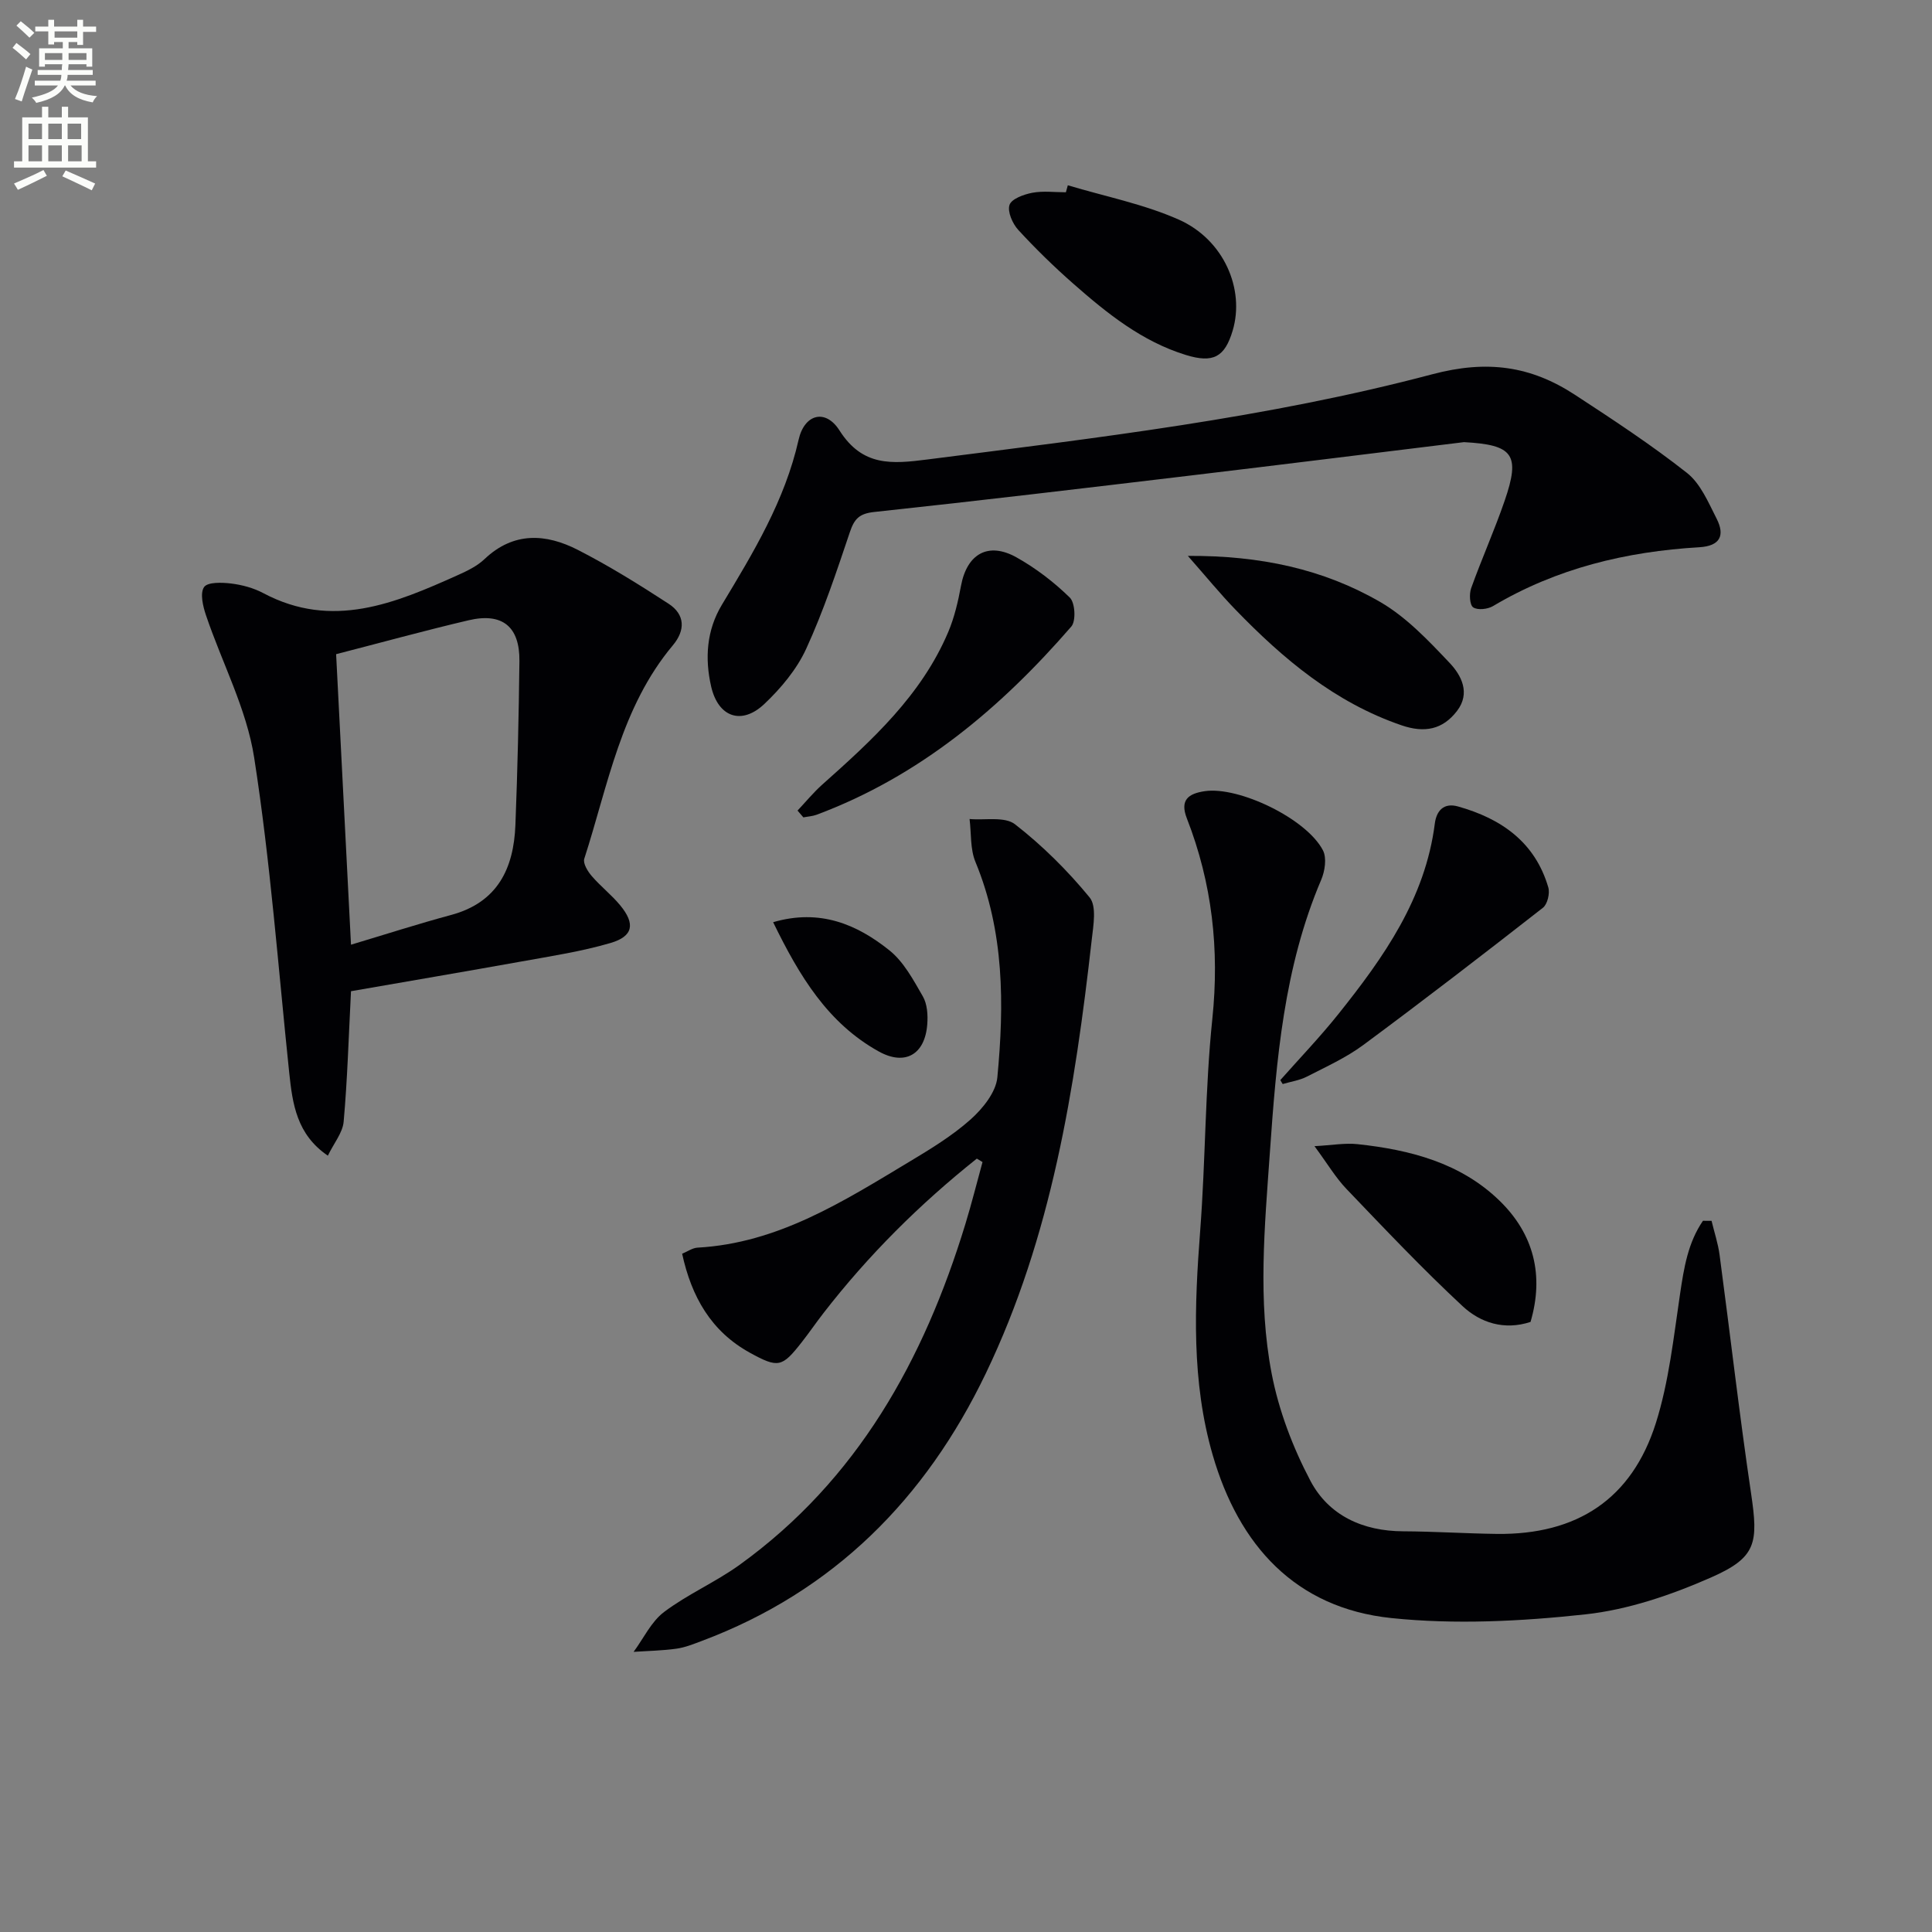
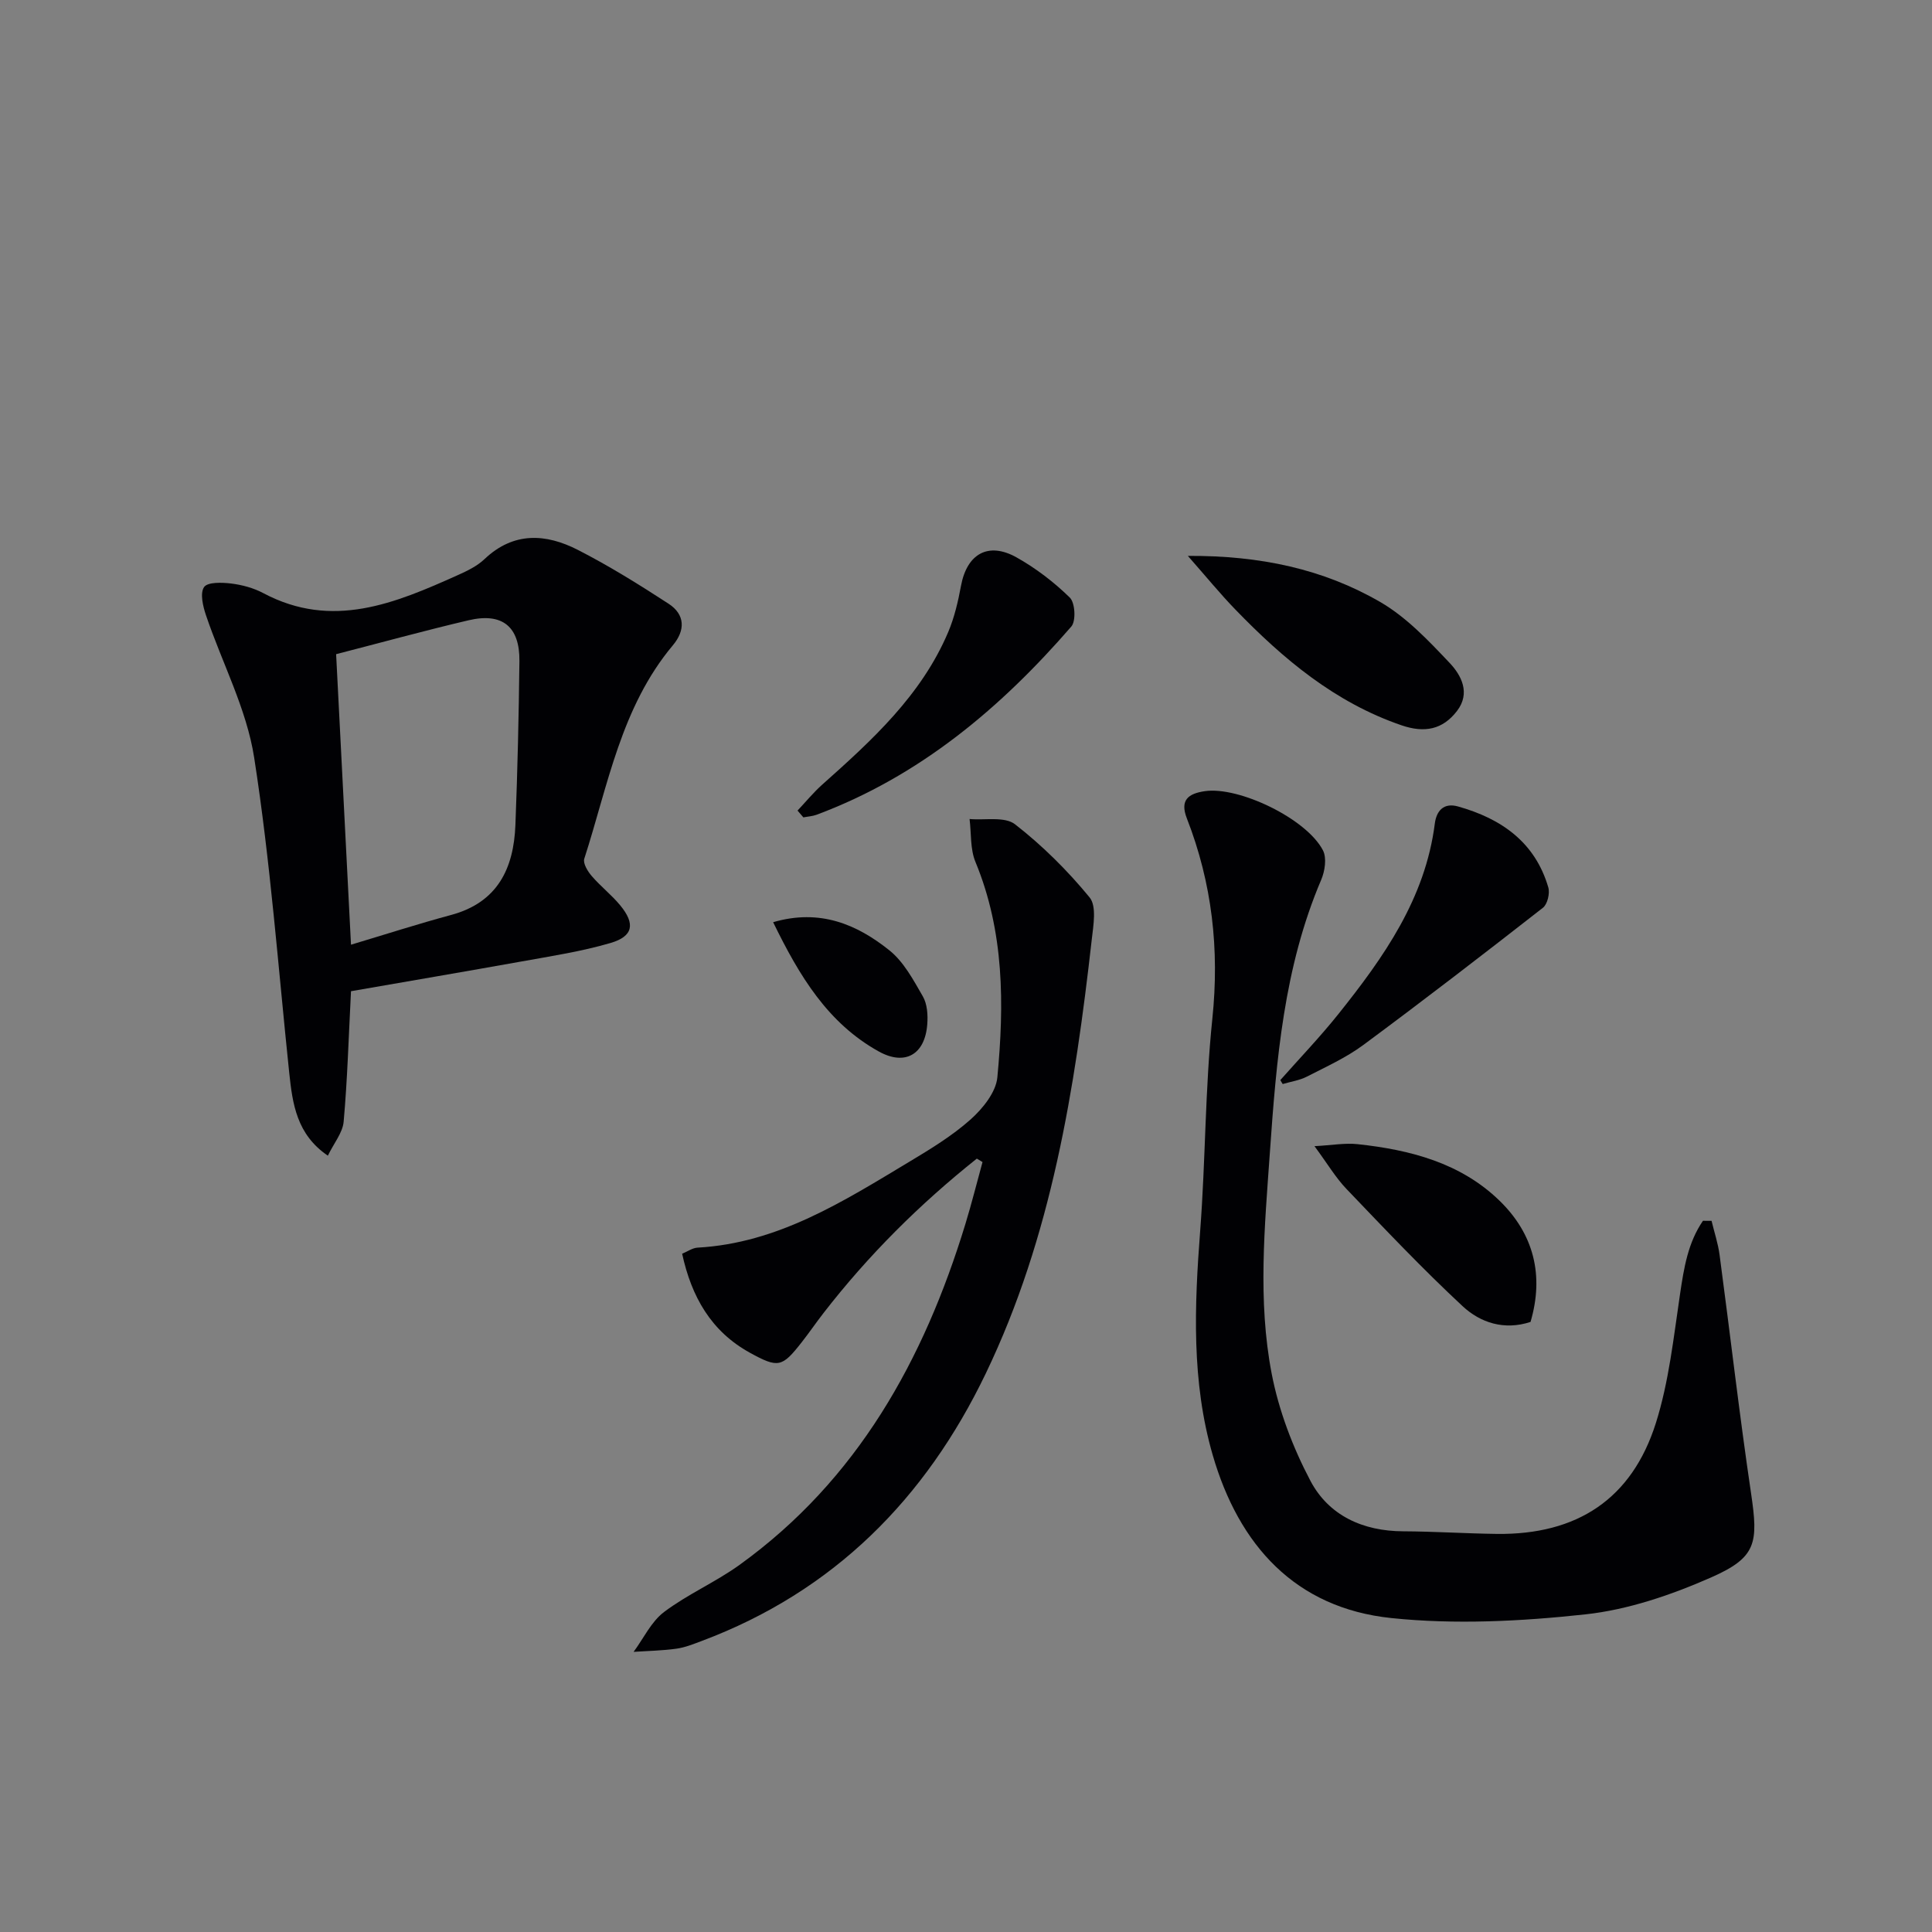
<svg xmlns="http://www.w3.org/2000/svg" enable-background="new 0 0 400 400" viewBox="0 0 400 400">
  <rect x="0" y="0" width="400" height="400" fill="#808080" stroke="none" />
-   <path d="m2.6 9.9.8-1c.9.7 1.9 1.4 2.9 2.3l-.9 1.1c-1.1-1-2-1.8-2.8-2.4zm.5 10.6c.9-2.1 1.6-4.3 2.3-6.7.4.2.8.4 1.3.6-.7 2.1-1.5 4.3-2.2 6.6zm.3-15.2.9-.9c1 .8 2 1.6 2.8 2.4l-1 1c-.9-.9-1.8-1.7-2.7-2.5zm12.6-1.2h1.2v1.4h2.7v1.1h-2.7v2.7h-1.2v-.6h-1.8v1.3h4.9v3.8h-1.2v-.5h-3.7c0 .4-.1.9-.1 1.2h5.1v1h-5.2c0 .5-.1.9-.2 1.2h6v1h-5.2c1.1 1.3 2.9 2 5.5 2.2-.4.4-.7.8-.9 1.3-2.9-.5-4.8-1.6-5.7-3.5h-.1c-.8 1.7-2.7 2.9-5.9 3.6-.2-.4-.6-.8-.9-1.1 2.8-.6 4.6-1.4 5.4-2.5h-4.8v-1h5.3c.1-.3.2-.7.2-1.2h-4.9v-1h5c0-.4 0-.8.1-1.2h-3.6v.5h-1.2v-3.8h4.9v-1.3h-1.8v.5h-1.2v-2.7h-2.7v-1h2.7v-1.4h1.2v1.4h4.8zm-6.7 8.3h3.6c0-.4 0-.9 0-1.4h-3.6zm1.9-4.6h4.8v-1.3h-4.7v1.3zm6.7 3.2h-3.7v1.4h3.7z" fill="#fbfcfa" />
-   <path d="m8.7 22.1h1.3v2.2h2.8v-2.2h1.3v2.2h4.1v9.1h1.7v1.3h-17v-1.3h1.7v-9.1h4.1zm.3 13.1.7 1.2c-1.8.9-3.8 1.9-6 2.9-.2-.4-.5-.8-.8-1.3 2.3-1 4.4-1.9 6.1-2.8zm-3.1-6.4h2.8v-3.2h-2.8zm0 4.6h2.8v-3.3h-2.8zm4.1-4.6h2.8v-3.2h-2.8zm0 4.6h2.8v-3.3h-2.8zm3.6 1.9c2.1.9 4.1 1.8 6.1 2.7l-.7 1.4c-2.2-1.1-4.2-2-6.1-2.9zm3.2-9.7h-2.8v3.2h2.8zm-2.7 7.8h2.8v-3.3h-2.8z" fill="#fbfcfa" />
  <g fill="#010104">
    <path d="m354.36 252.76c.56 2.34 1.34 4.66 1.66 7.04 2.2 16.44 4.08 32.92 6.51 49.32 1.54 10.36 1.16 13.32-8.26 17.47-8.25 3.63-17.18 6.69-26.06 7.65-13.28 1.44-26.93 2.14-40.17.76-19.88-2.08-31.56-15.1-36.96-33.74-4.42-15.24-3.79-30.86-2.59-46.51 1.11-14.58 1-29.27 2.51-43.8 1.5-14.39-.05-28.12-5.27-41.5-1.49-3.82.29-5.15 3.73-5.65 7.01-1.02 21.02 5.67 24.44 12.25.82 1.58.41 4.32-.37 6.13-7.7 18.07-9.27 37.21-10.62 56.49-1.07 15.28-2.53 30.59.37 45.69 1.47 7.67 4.38 15.31 8.03 22.23 3.8 7.19 10.86 10.42 19.21 10.45 6.47.03 12.95.46 19.42.54 16.56.19 27.89-7.2 32.88-22.92 2.72-8.6 3.68-17.79 5.02-26.77.8-5.4 1.64-10.63 4.74-15.14.59-.01 1.19 0 1.78.01z" />
    <path d="m72.67 205.22c-.49 9.52-.74 18.29-1.52 27.01-.2 2.29-2.02 4.44-3.27 7.04-6.45-4.38-7.32-10.71-8-17.17-2.28-21.77-3.89-43.65-7.26-65.26-1.57-10.1-6.66-19.63-9.98-29.48-.63-1.86-1.26-4.55-.39-5.81.74-1.07 3.71-.97 5.61-.74 2.27.28 4.64.92 6.65 1.99 14.28 7.59 27.3 2.1 40.28-3.73 1.96-.88 4.01-1.87 5.53-3.32 6.01-5.7 12.7-5.29 19.32-1.9 6.47 3.31 12.69 7.18 18.79 11.15 3.42 2.23 3.49 5.49.88 8.6-10.74 12.81-13.42 28.97-18.34 44.19-.31.95.7 2.61 1.53 3.57 1.83 2.14 4.11 3.9 5.9 6.07 3.17 3.84 2.71 6.43-2.01 7.81-6.01 1.76-12.27 2.71-18.46 3.83-11.73 2.1-23.48 4.1-35.26 6.15zm-3.08-69.78c1.04 20.27 2.05 39.91 3.08 60.15 7.11-2.13 13.88-4.31 20.74-6.16 9.62-2.6 12.95-9.62 13.3-18.63.44-11.3.7-22.61.83-33.92.08-7.16-3.54-10.1-10.52-8.46-9.16 2.15-18.25 4.66-27.43 7.02z" />
    <path d="m202.24 239.88c-11.83 9.42-22.49 20.02-31.77 32.01-1.53 1.97-2.94 4.04-4.48 6-4.08 5.21-4.86 5.41-10.75 2.17-8-4.41-12.07-11.56-14.01-20.49 1.14-.47 2.15-1.21 3.21-1.26 16.64-.93 30.15-9.57 43.81-17.77 4.41-2.65 8.88-5.37 12.69-8.76 2.51-2.24 5.25-5.62 5.55-8.71 1.43-15.09 1.45-30.15-4.53-44.61-1.11-2.67-.85-5.91-1.22-8.89 3.19.29 7.28-.57 9.41 1.09 5.67 4.41 10.88 9.58 15.44 15.14 1.49 1.82.78 5.79.45 8.7-3.49 30.89-8.32 61.52-21.96 89.89-12.46 25.91-31.47 45.1-58.78 55.35-1.71.64-3.45 1.35-5.23 1.6-2.94.41-5.93.46-8.89.66 2.07-2.8 3.64-6.24 6.3-8.25 4.88-3.68 10.65-6.17 15.62-9.75 24.43-17.61 38.17-42.42 46.77-70.57 1.3-4.25 2.37-8.56 3.55-12.84-.39-.25-.78-.48-1.18-.71z" />
-     <path d="m303.1 91.54c-18.95 2.32-37.89 4.68-56.84 6.94-21.74 2.59-43.49 5.19-65.26 7.52-3.07.33-4.11 1.4-5.03 4.13-2.75 8.16-5.47 16.39-9.06 24.2-1.95 4.25-5.21 8.15-8.64 11.4-4.72 4.48-9.58 2.78-11.04-3.62-1.32-5.8-.95-11.61 2.22-16.88 6.52-10.83 13.05-21.58 15.89-34.18 1.21-5.36 5.58-6.47 8.46-1.94 4.77 7.5 10.81 6.97 18.28 6.01 35.07-4.48 70.25-8.57 104.45-17.63 11.38-3.02 20.41-1.72 29.53 4.24 7.9 5.16 15.82 10.36 23.22 16.19 2.8 2.21 4.42 6.11 6.13 9.47 1.76 3.46.74 5.65-3.57 5.91-15.13.89-29.54 4.34-42.72 12.18-1.11.66-3.18.89-4.11.27-.73-.49-.85-2.76-.43-3.95 2.18-6.09 4.84-12.01 6.94-18.12 3.31-9.6 1.76-11.59-8.42-12.14z" />
+     <path d="m303.1 91.54z" />
    <path d="m265.08 223.62c4.02-4.54 8.23-8.93 12.01-13.66 9.38-11.74 17.99-23.9 19.97-39.43.33-2.61 1.8-4.41 4.81-3.56 8.97 2.52 15.95 7.39 18.69 16.76.36 1.23-.18 3.48-1.11 4.21-12.29 9.6-24.65 19.13-37.19 28.41-3.57 2.64-7.72 4.52-11.7 6.56-1.52.78-3.32 1.03-4.99 1.53-.18-.27-.34-.55-.49-.82z" />
    <path d="m165.12 167.82c1.69-1.79 3.27-3.72 5.1-5.36 10.34-9.21 20.56-18.52 26.11-31.63 1.27-3.01 2.03-6.29 2.63-9.52 1.22-6.62 5.62-9.2 11.5-5.91 4 2.24 7.76 5.12 11.04 8.33 1.09 1.07 1.3 4.83.31 5.98-14.65 16.9-31.44 31.02-52.73 38.97-.87.32-1.83.37-2.75.55-.41-.48-.81-.94-1.21-1.41z" />
-     <path d="m221.08 38.36c7.69 2.31 15.7 3.88 22.98 7.11 9.34 4.15 13.71 14.42 11.15 22.98-1.64 5.5-4.03 6.78-9.67 5.05-9.11-2.8-16.34-8.63-23.33-14.77-3.98-3.5-7.8-7.22-11.39-11.13-1.19-1.3-2.28-3.78-1.81-5.18.42-1.26 2.98-2.18 4.73-2.51 2.24-.42 4.62-.1 6.94-.1.14-.49.27-.97.4-1.45z" />
    <path d="m245.93 115.09c15.01-.08 28.04 2.73 39.8 9.53 5.43 3.14 10.01 7.99 14.39 12.62 2.42 2.55 4.38 6.23 1.55 9.94-2.98 3.9-6.75 4.61-11.49 2.99-13.79-4.72-24.5-13.73-34.39-23.95-3.17-3.27-6.05-6.81-9.86-11.13z" />
    <path d="m316.88 273.69c-5.48 1.8-10.4.14-14.04-3.24-8.34-7.75-16.18-16.05-24.06-24.28-2.26-2.36-3.95-5.25-6.63-8.87 3.6-.19 6.32-.7 8.96-.41 10.85 1.17 21.31 3.87 29.37 11.72 7.06 6.87 9.24 15.42 6.4 25.08z" />
    <path d="m160.07 190.93c9.67-2.82 17.32.43 24.06 5.82 2.97 2.37 4.97 6.13 6.93 9.53.92 1.59 1.07 3.86.92 5.78-.47 6.3-4.62 8.64-10.03 5.64-10.55-5.85-16.44-15.6-21.88-26.77z" />
  </g>
</svg>